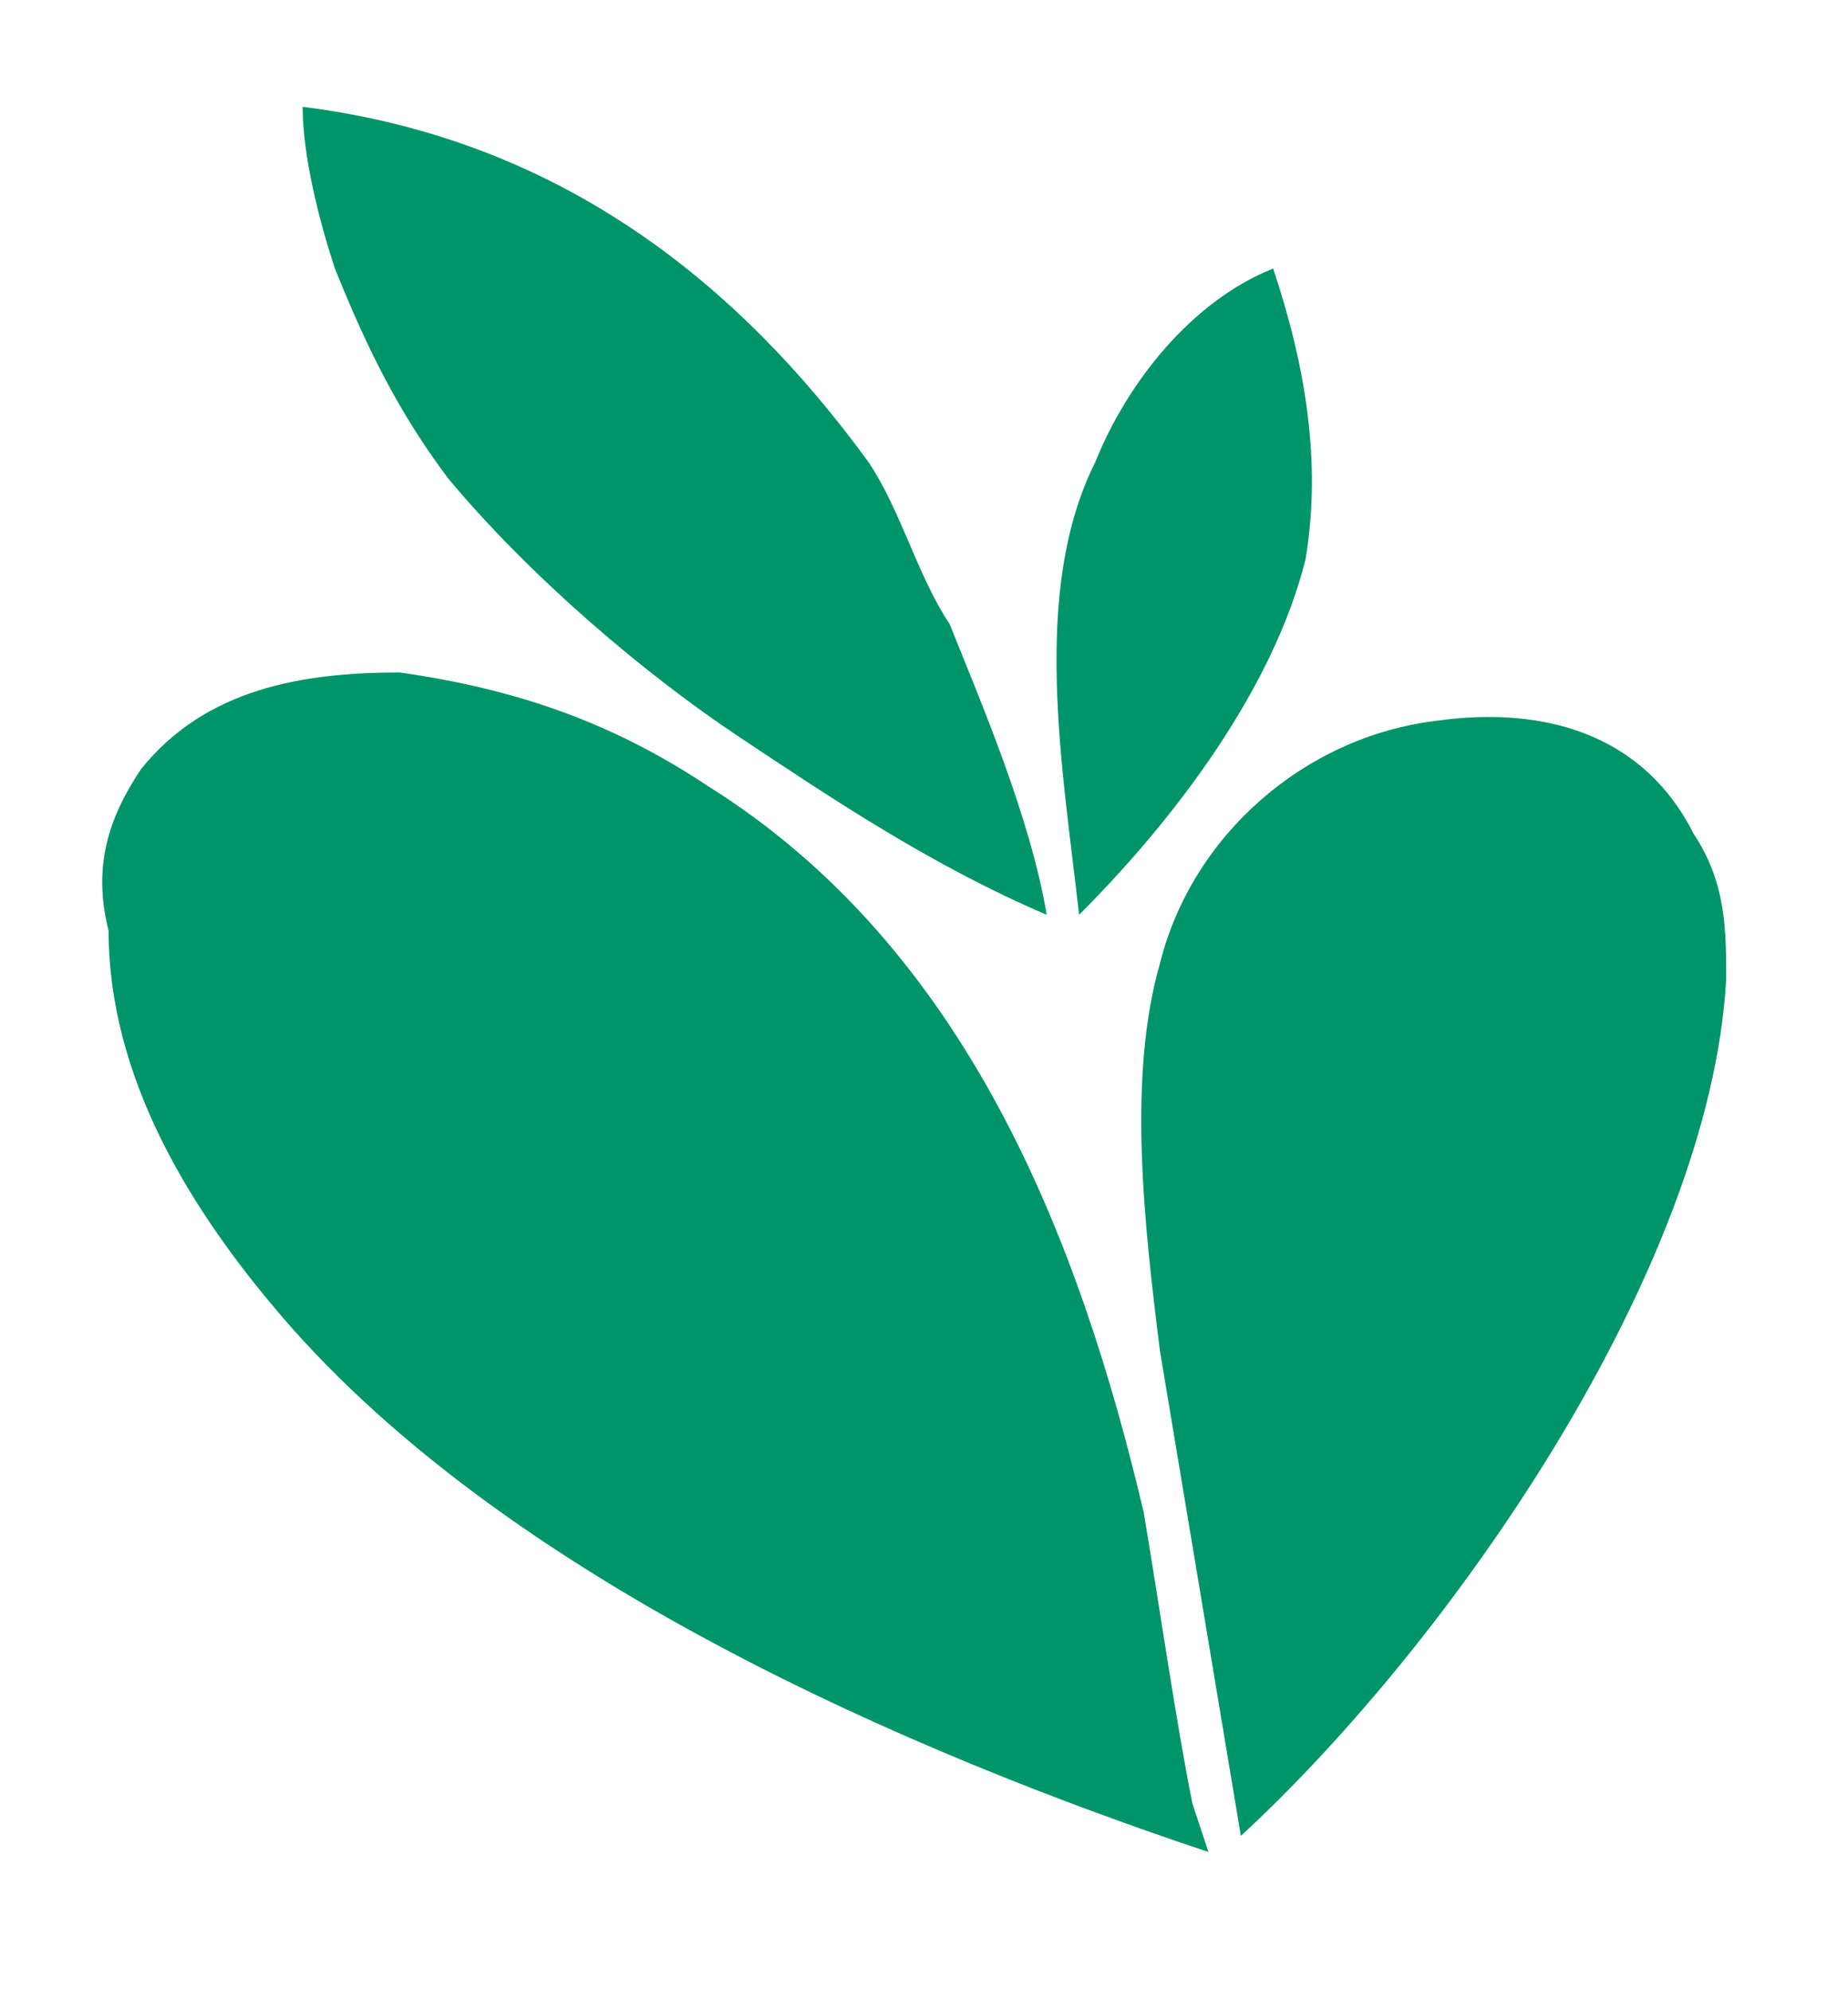
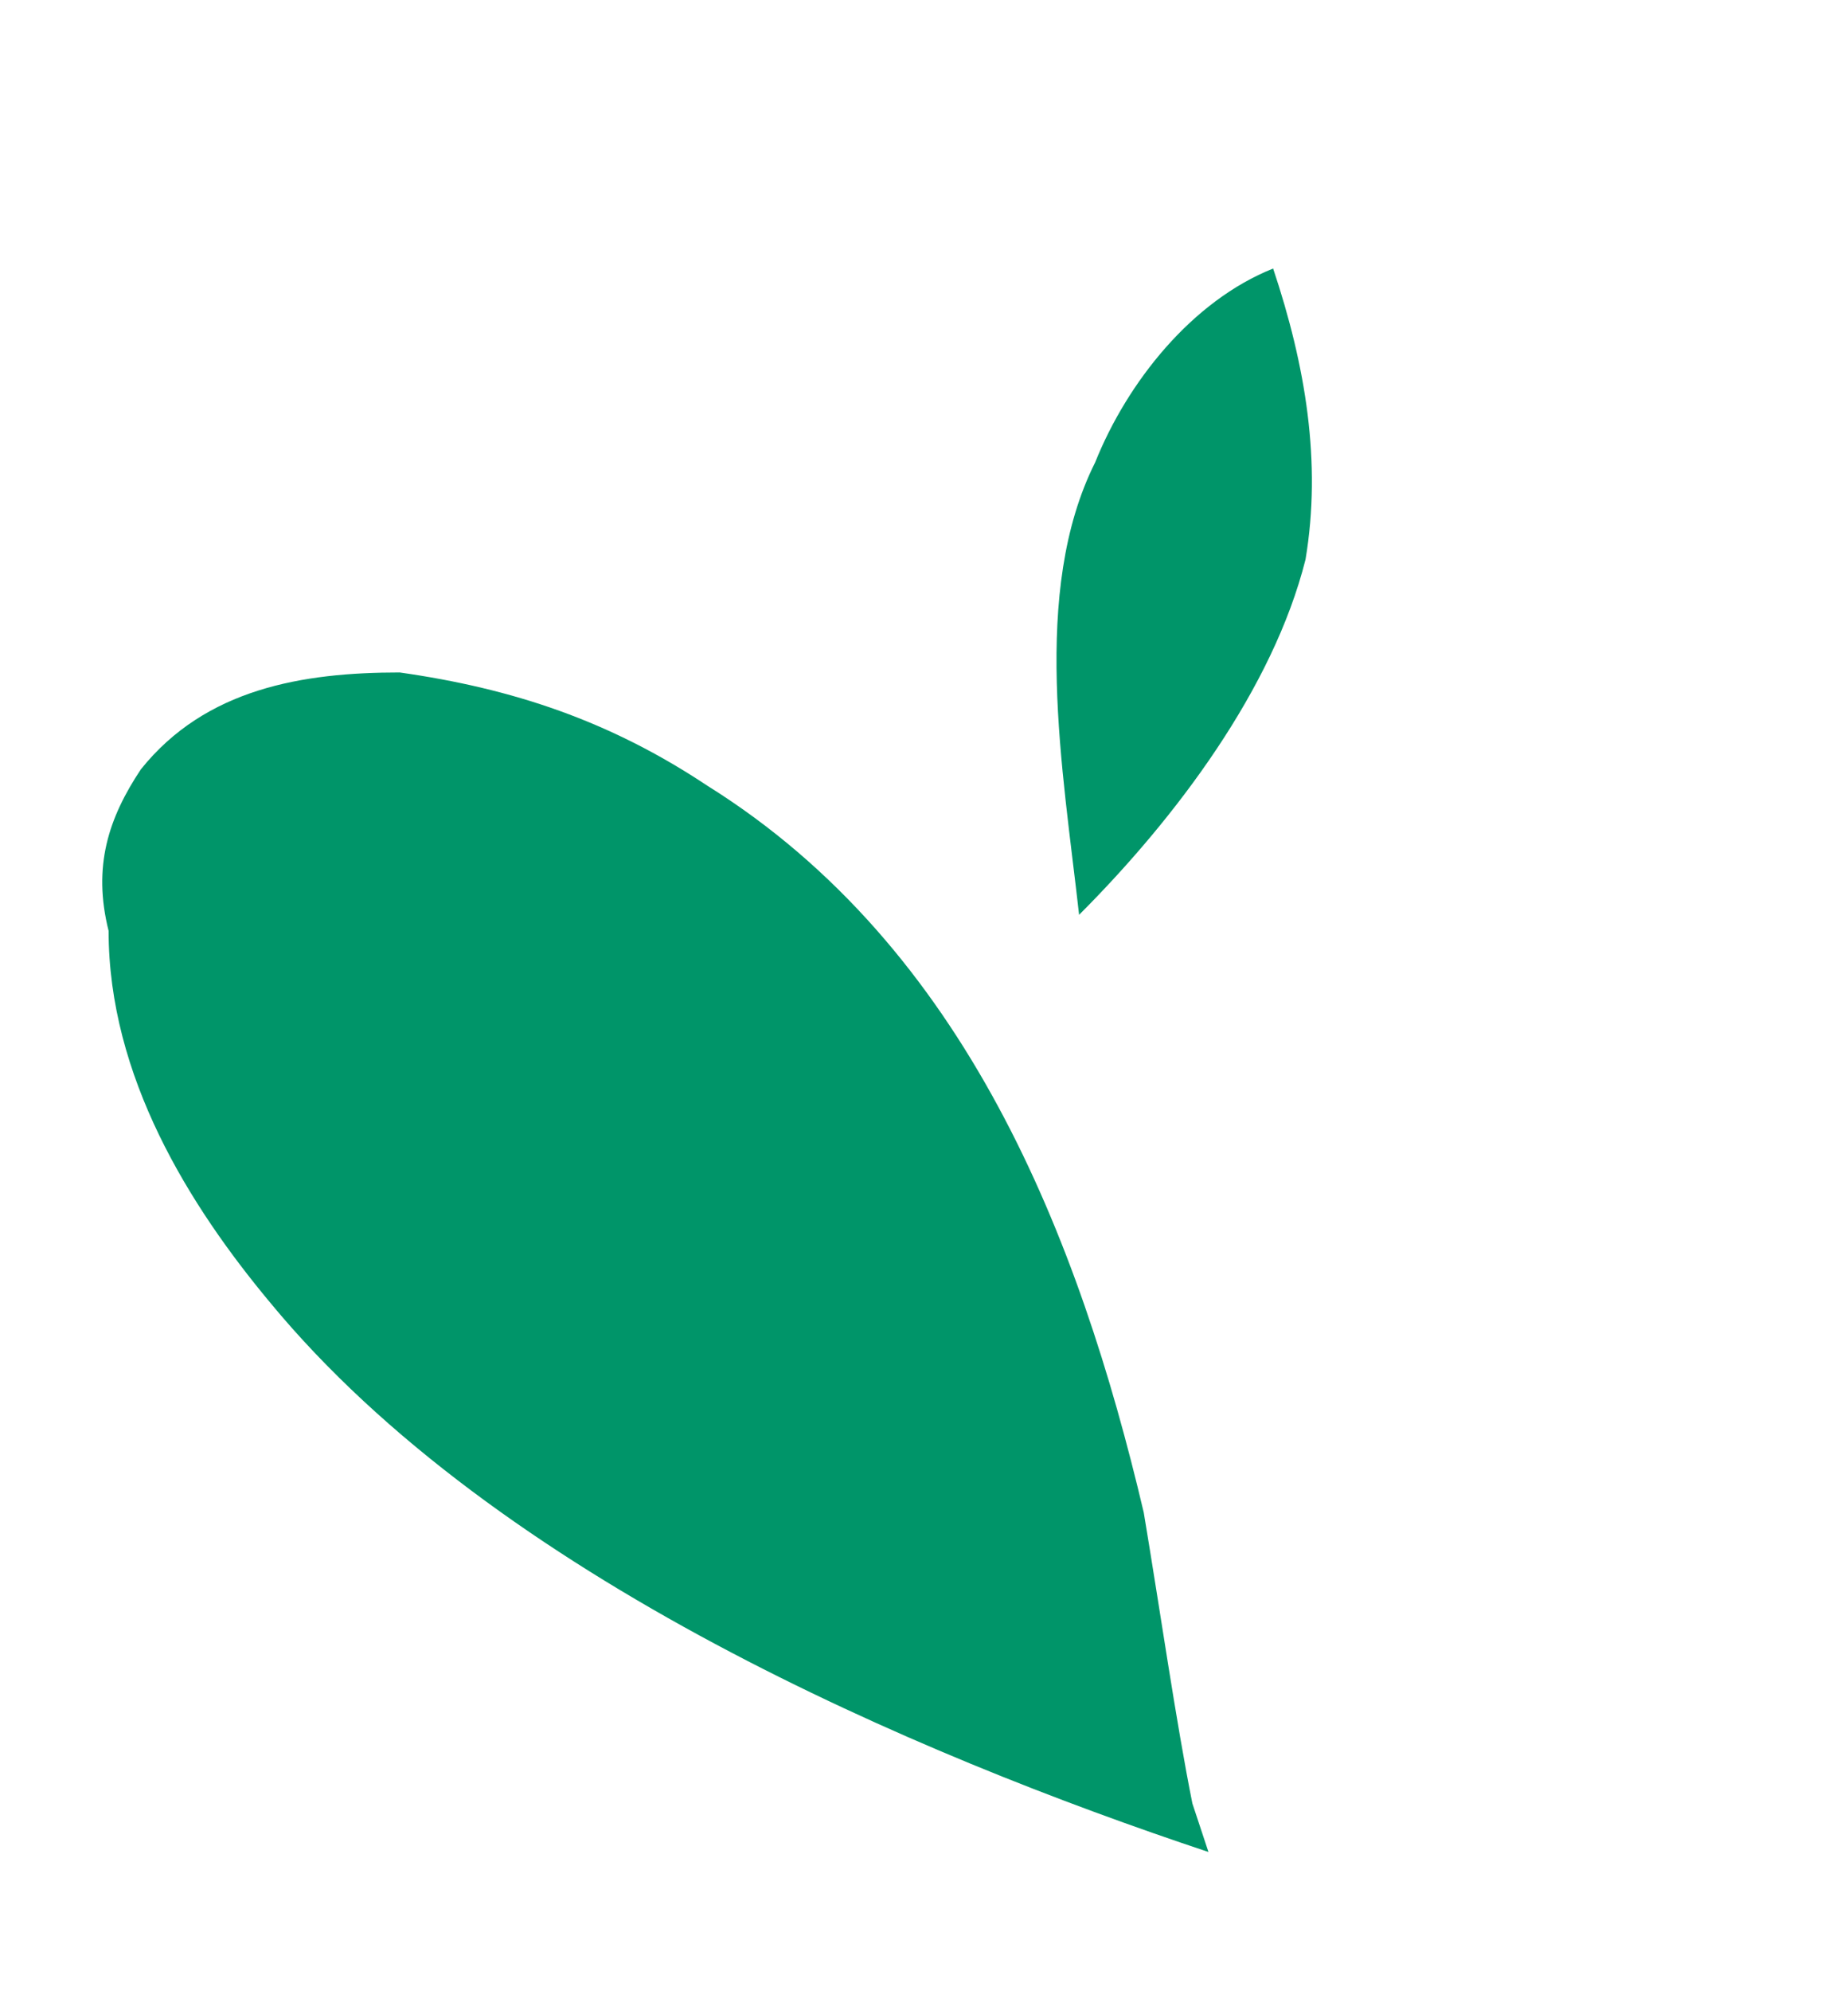
<svg xmlns="http://www.w3.org/2000/svg" width="13" height="14" viewBox="0 0 13 14" fill="none">
-   <path fill-rule="evenodd" clip-rule="evenodd" d="M2.129 0.751C2.129 1.092 2.243 1.547 2.356 1.888C2.584 2.456 2.811 2.91 3.153 3.364C3.722 4.046 4.518 4.728 5.201 5.182C5.884 5.637 6.567 6.091 7.363 6.432C7.249 5.75 6.908 4.955 6.68 4.387C6.453 4.046 6.339 3.592 6.111 3.251C5.201 2.001 3.949 0.979 2.129 0.751Z" fill="#009569" />
  <path fill-rule="evenodd" clip-rule="evenodd" d="M8.956 1.888C9.184 2.569 9.298 3.251 9.184 3.933C8.956 4.841 8.273 5.75 7.591 6.432C7.477 5.41 7.249 4.16 7.704 3.251C7.932 2.683 8.387 2.115 8.956 1.888Z" fill="#009569" />
  <path d="M8.501 13.021L8.388 12.68C8.274 12.112 8.16 11.317 8.046 10.635C7.591 8.704 6.795 6.659 4.974 5.523C4.291 5.069 3.608 4.841 2.812 4.728C2.129 4.728 1.446 4.841 0.991 5.409C0.764 5.75 0.65 6.091 0.764 6.545C0.764 7.568 1.332 8.477 1.901 9.159C3.495 11.09 6.453 12.339 8.501 13.021Z" fill="#009569" />
-   <path fill-rule="evenodd" clip-rule="evenodd" d="M8.729 12.908C10.208 11.544 12.029 8.931 12.143 6.886C12.143 6.545 12.143 6.205 11.915 5.864C11.574 5.182 10.891 4.955 10.095 5.069C9.184 5.182 8.388 5.864 8.16 6.773C7.932 7.568 8.046 8.59 8.16 9.499L8.729 12.908Z" fill="#009569" />
</svg>